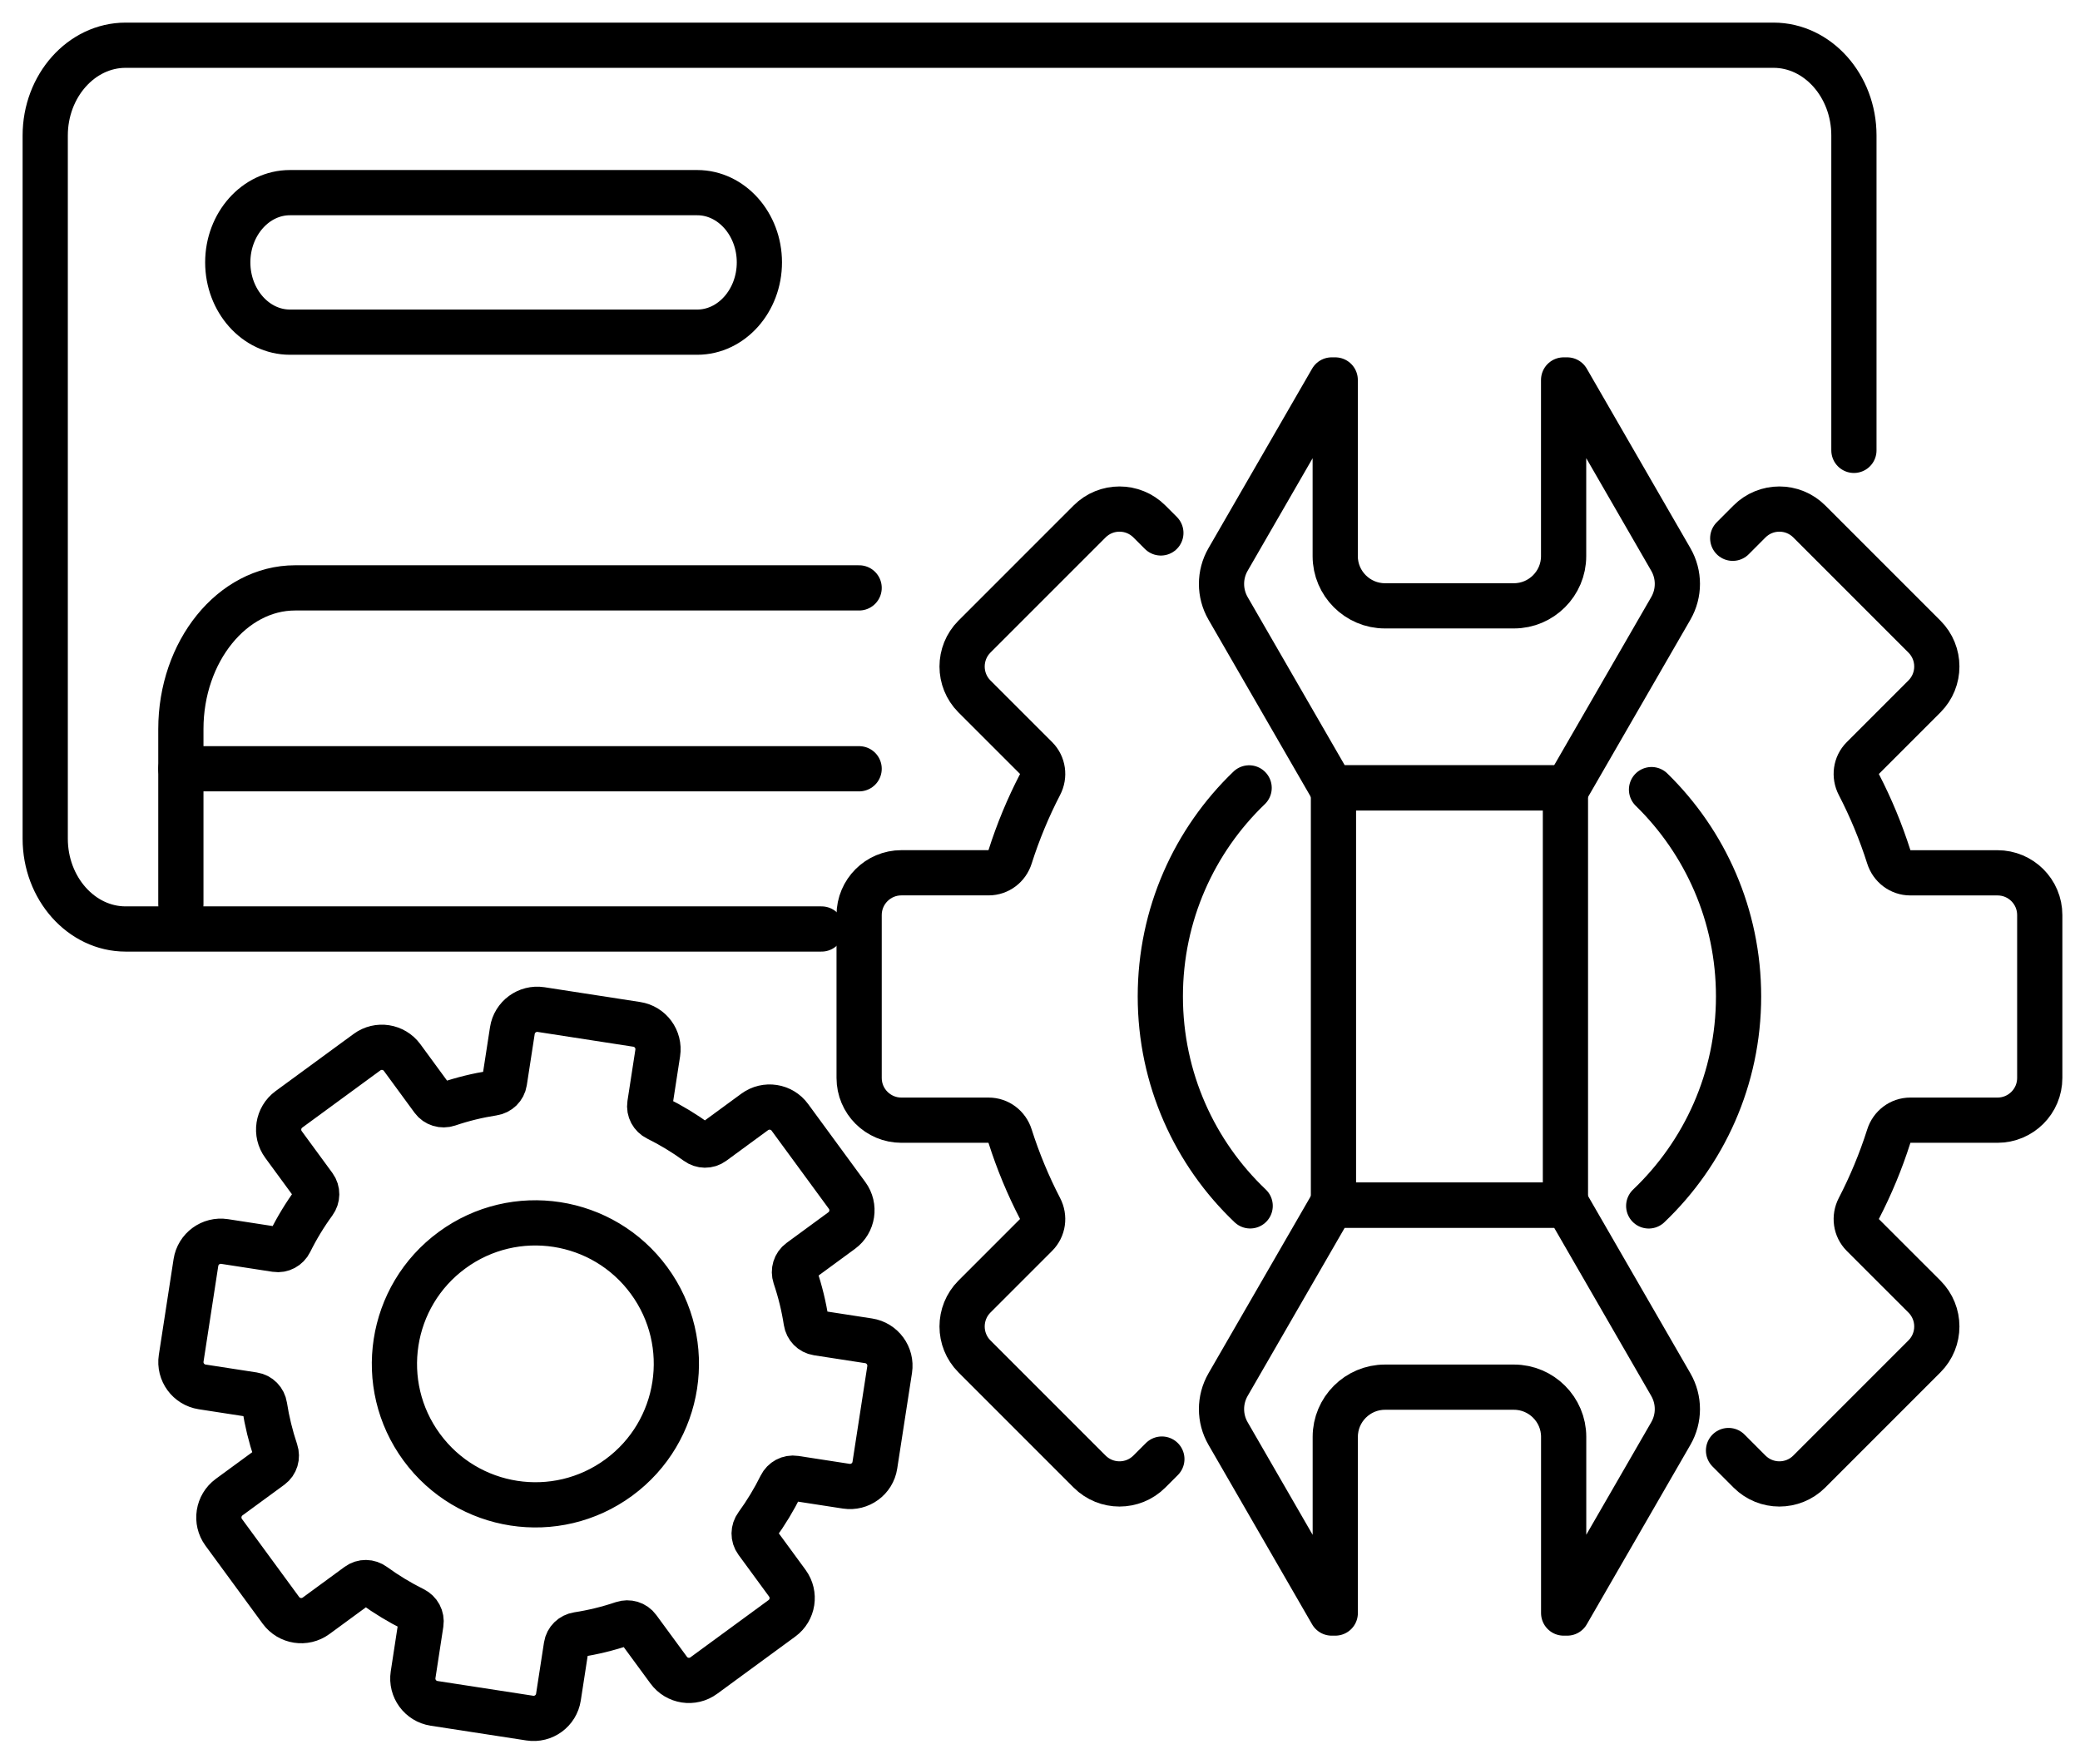
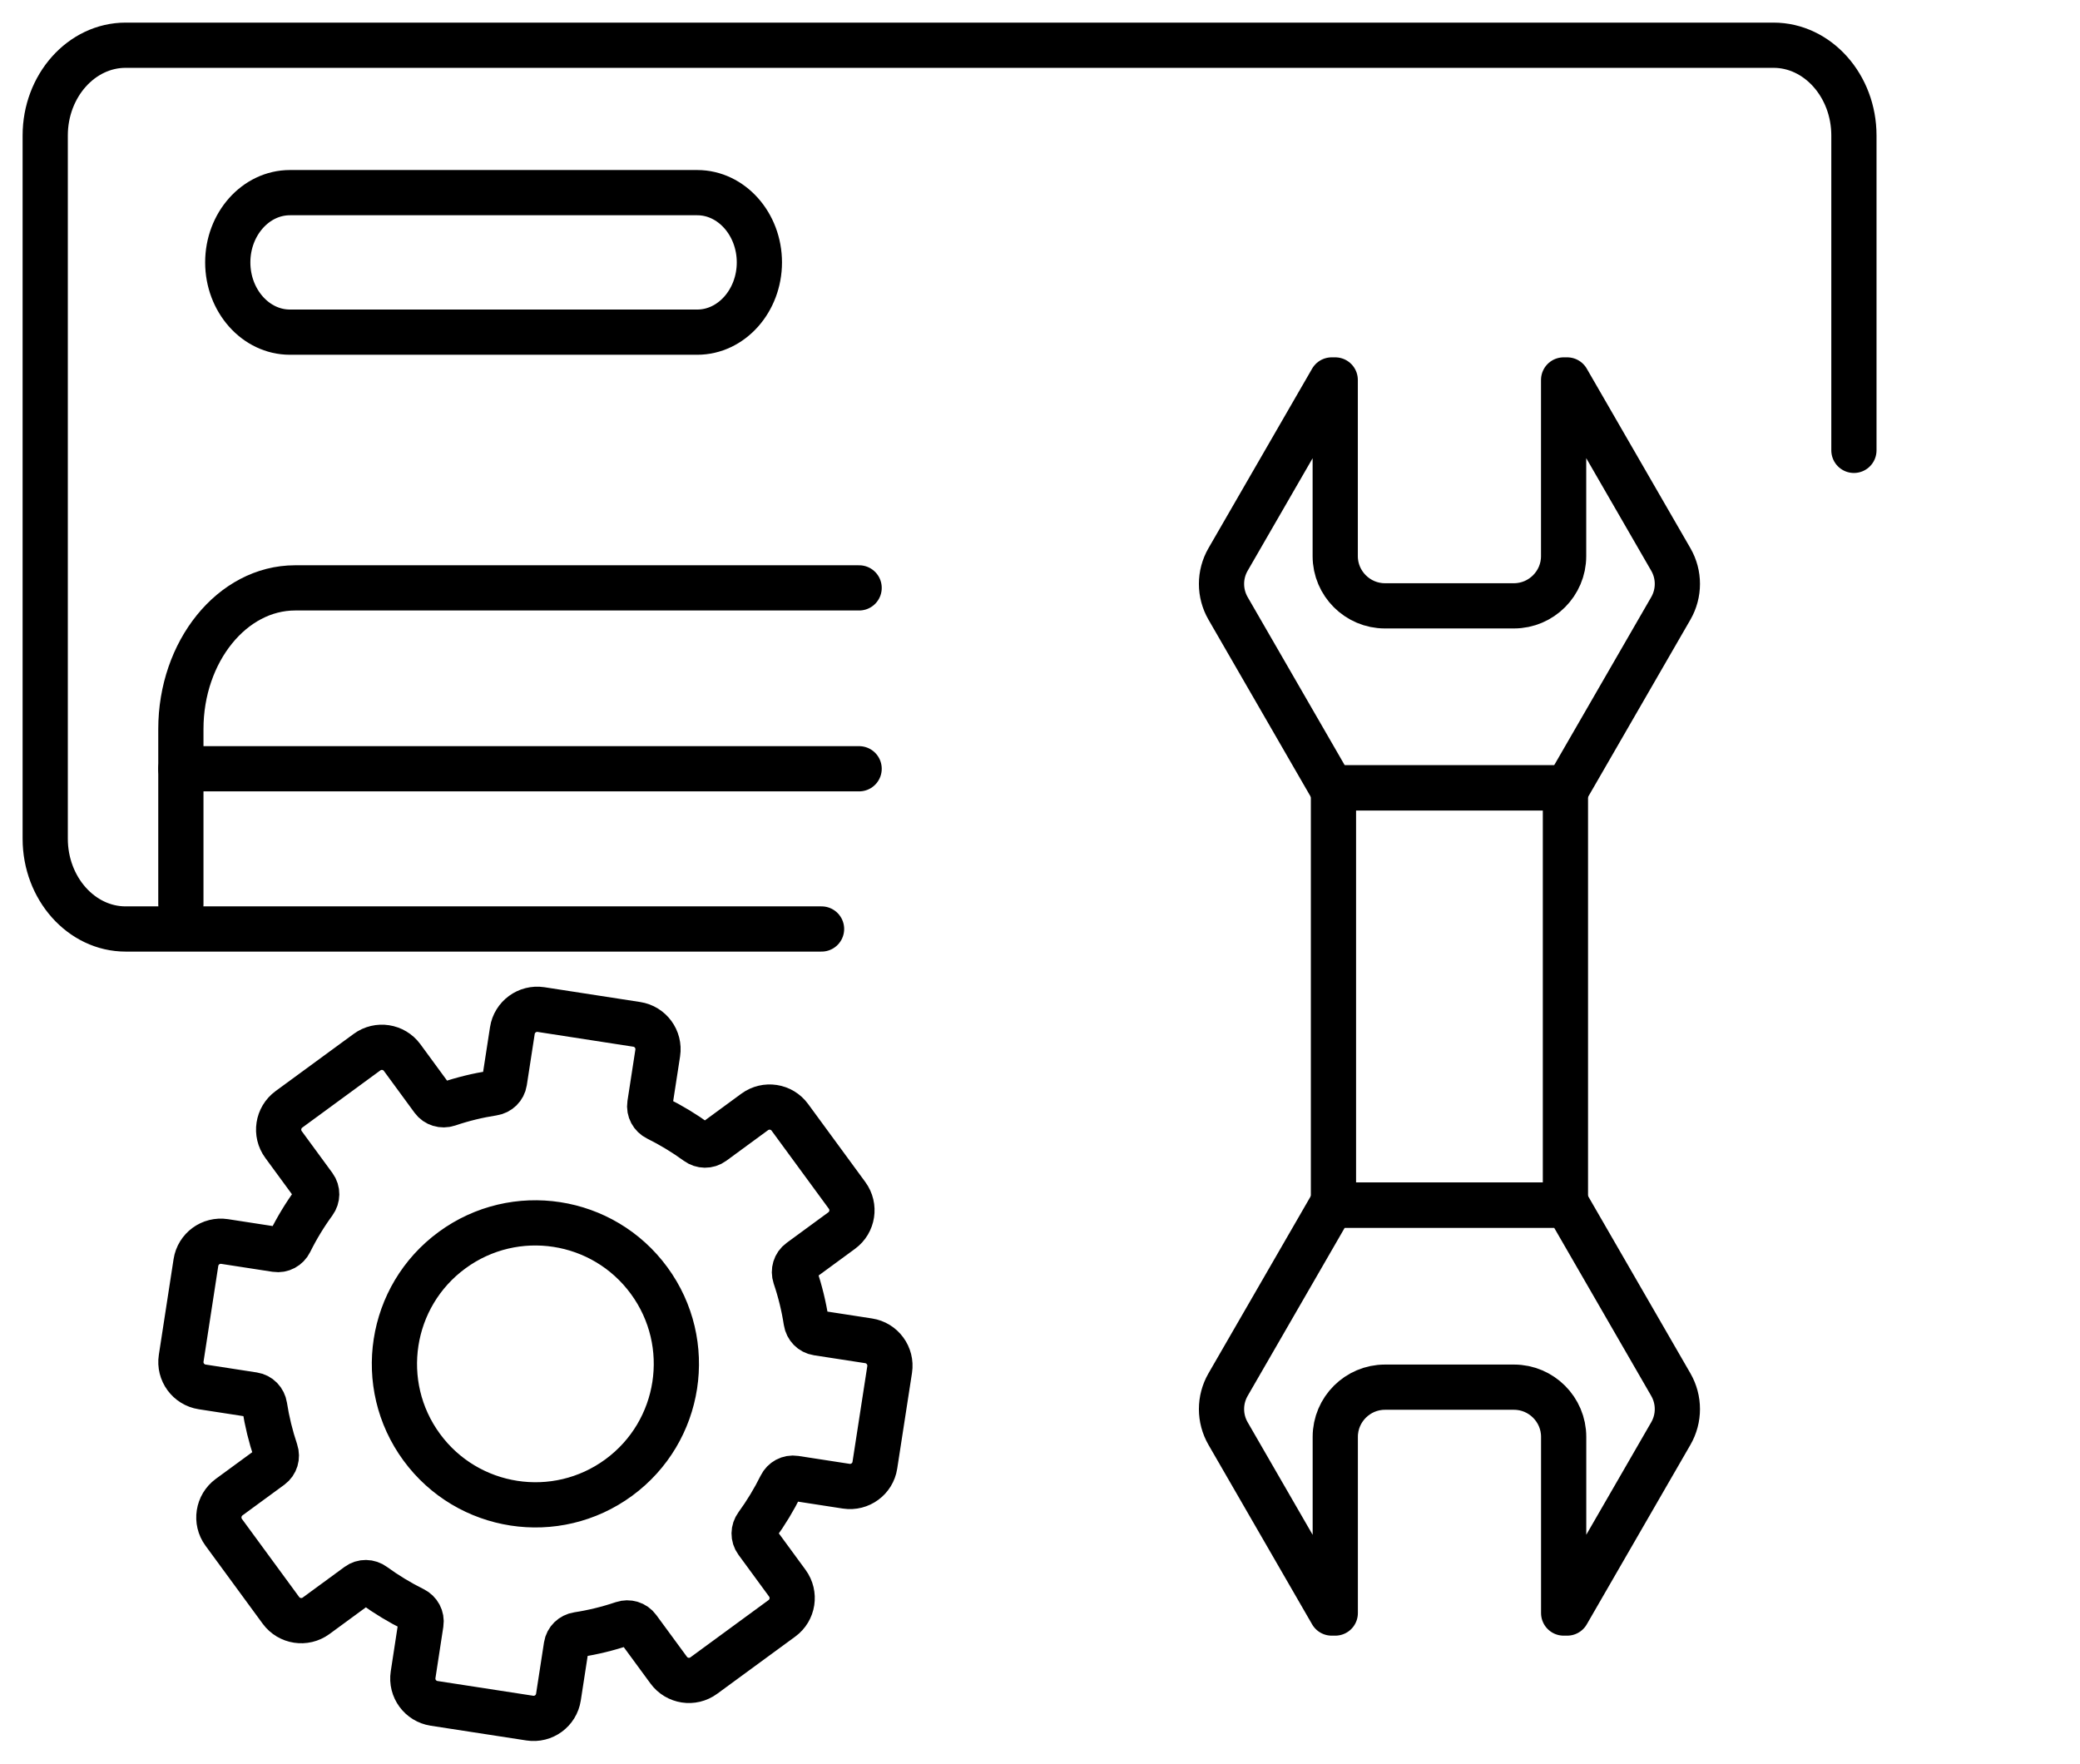
<svg xmlns="http://www.w3.org/2000/svg" width="46" height="39" viewBox="0 0 46 39" fill="none">
  <path d="M41 9.959V2.996C41 1.898 40.2 1 39.222 1H2.778C1.8 1 1 1.898 1 2.996V18.547C1 19.645 1.8 20.543 2.778 20.543H18.169" stroke="black" stroke-miterlimit="10" stroke-linecap="round" stroke-linejoin="round" />
  <path d="M19 13H6.526C5.137 13 4 14.405 4 16.122V20" stroke="black" stroke-miterlimit="10" stroke-linecap="round" stroke-linejoin="round" />
  <path d="M19 17H4" stroke="black" stroke-miterlimit="10" stroke-linecap="round" stroke-linejoin="round" />
  <path d="M6.411 7.345H15.42C16.176 7.345 16.794 6.651 16.794 5.802C16.794 4.954 16.176 4.26 15.42 4.26H6.411C5.655 4.26 5.037 4.954 5.037 5.802C5.037 6.651 5.655 7.345 6.411 7.345Z" stroke="black" stroke-miterlimit="10" stroke-linecap="round" stroke-linejoin="round" />
-   <path d="M38.227 32.076L38.691 32.541C39.056 32.906 39.648 32.906 40.013 32.541L42.56 29.994C42.925 29.629 42.925 29.037 42.56 28.672L41.195 27.308C41.04 27.152 41.009 26.916 41.11 26.721C41.373 26.213 41.595 25.68 41.771 25.126C41.837 24.917 42.027 24.771 42.246 24.771H44.175C44.692 24.771 45.11 24.353 45.11 23.837V20.235C45.11 19.719 44.692 19.301 44.175 19.301H42.246C42.027 19.301 41.837 19.155 41.771 18.946C41.595 18.393 41.373 17.859 41.11 17.351C41.009 17.156 41.04 16.92 41.195 16.765L42.56 15.4C42.925 15.035 42.925 14.443 42.56 14.078L40.013 11.531C39.648 11.166 39.056 11.166 38.691 11.531L38.32 11.903M25.673 11.785L25.419 11.531C25.054 11.166 24.462 11.166 24.097 11.531L21.55 14.078C21.186 14.443 21.186 15.035 21.55 15.4L22.915 16.764C23.07 16.92 23.102 17.156 23 17.351C22.737 17.859 22.515 18.392 22.339 18.946C22.273 19.155 22.084 19.3 21.864 19.3H19.935C19.419 19.3 19 19.719 19 20.235V23.837C19 24.353 19.419 24.771 19.935 24.771H21.864C22.084 24.771 22.273 24.916 22.339 25.126C22.515 25.679 22.737 26.213 23 26.721C23.102 26.916 23.07 27.152 22.915 27.307L21.55 28.672C21.186 29.037 21.186 29.629 21.55 29.994L24.097 32.541C24.462 32.906 25.054 32.906 25.419 32.541L25.695 32.265M27.648 26.666C26.424 25.502 25.661 23.857 25.661 22.034C25.661 20.222 26.414 18.586 27.625 17.423M36.524 17.461C37.712 18.622 38.449 20.242 38.449 22.034C38.449 23.857 37.686 25.502 36.462 26.667" stroke="black" stroke-miterlimit="10" stroke-linecap="round" stroke-linejoin="round" />
  <path d="M17.412 35.01L16.734 34.085C16.657 33.98 16.66 33.838 16.737 33.733C16.94 33.454 17.118 33.16 17.269 32.855C17.327 32.738 17.451 32.67 17.581 32.69L18.715 32.865C19.018 32.911 19.302 32.703 19.348 32.4L19.675 30.284C19.721 29.981 19.513 29.697 19.21 29.65L18.076 29.475C17.947 29.455 17.849 29.353 17.829 29.224C17.777 28.887 17.696 28.554 17.585 28.227C17.544 28.103 17.584 27.967 17.689 27.89L18.614 27.212C18.862 27.03 18.915 26.682 18.734 26.435L17.468 24.708C17.287 24.46 16.939 24.407 16.691 24.588L15.766 25.266C15.661 25.343 15.519 25.34 15.414 25.263C15.135 25.06 14.841 24.882 14.536 24.731C14.419 24.673 14.351 24.549 14.371 24.419L14.546 23.285C14.592 22.982 14.384 22.698 14.081 22.652L11.965 22.325C11.662 22.279 11.378 22.487 11.331 22.79L11.156 23.924C11.136 24.053 11.034 24.151 10.905 24.171C10.569 24.223 10.235 24.304 9.908 24.415C9.784 24.456 9.648 24.416 9.571 24.311L8.893 23.386C8.711 23.139 8.364 23.085 8.116 23.267L6.389 24.532C6.142 24.714 6.088 25.061 6.27 25.309L6.948 26.234C7.025 26.339 7.022 26.481 6.945 26.586C6.741 26.865 6.563 27.159 6.412 27.464C6.354 27.581 6.23 27.649 6.101 27.629L4.967 27.454C4.663 27.408 4.38 27.616 4.333 27.919L4.007 30.035C3.96 30.338 4.168 30.622 4.471 30.669L5.605 30.844C5.734 30.864 5.832 30.966 5.852 31.095C5.904 31.431 5.986 31.765 6.096 32.093C6.137 32.216 6.098 32.352 5.993 32.429L5.067 33.107C4.82 33.289 4.766 33.637 4.947 33.884L6.213 35.611C6.395 35.858 6.742 35.912 6.99 35.731L7.915 35.053C8.02 34.975 8.162 34.978 8.267 35.056C8.546 35.259 8.84 35.437 9.145 35.588C9.262 35.646 9.33 35.77 9.31 35.899L9.136 37.033C9.089 37.337 9.297 37.62 9.6 37.667L11.716 37.993C12.02 38.04 12.303 37.832 12.35 37.529L12.525 36.395C12.545 36.266 12.647 36.168 12.776 36.148C13.113 36.096 13.446 36.015 13.774 35.904C13.897 35.863 14.033 35.902 14.11 36.008L14.789 36.933C14.97 37.18 15.318 37.234 15.565 37.052L17.292 35.787C17.54 35.606 17.593 35.258 17.412 35.01ZM9.326 32.002C8.308 30.614 8.609 28.663 9.998 27.645C11.386 26.627 13.337 26.928 14.355 28.317C15.373 29.705 15.072 31.656 13.684 32.674C12.295 33.692 10.344 33.391 9.326 32.002Z" stroke="black" stroke-miterlimit="10" stroke-linecap="round" stroke-linejoin="round" />
  <path d="M34.659 8.402H34.58V12.299C34.58 12.903 34.086 13.397 33.482 13.397H30.627C30.024 13.397 29.529 12.903 29.529 12.299V8.402H29.451L27.159 12.372C26.966 12.706 26.966 13.118 27.159 13.453L29.451 17.423H34.659L36.951 13.453C37.144 13.118 37.144 12.706 36.951 12.372L34.659 8.402Z" stroke="black" stroke-miterlimit="10" stroke-linecap="round" stroke-linejoin="round" />
  <path d="M29.49 17.423H34.62V26.649H29.49V17.423Z" stroke="black" stroke-miterlimit="10" stroke-linecap="round" stroke-linejoin="round" />
  <path d="M29.451 35.67H29.53V31.773C29.53 31.169 30.024 30.675 30.628 30.675H33.483C34.087 30.675 34.581 31.169 34.581 31.773V35.67H34.659L36.951 31.7C37.144 31.366 37.144 30.954 36.951 30.619L34.659 26.649H29.451L27.159 30.619C26.966 30.954 26.966 31.366 27.159 31.7L29.451 35.67Z" stroke="black" stroke-miterlimit="10" stroke-linecap="round" stroke-linejoin="round" />
</svg>